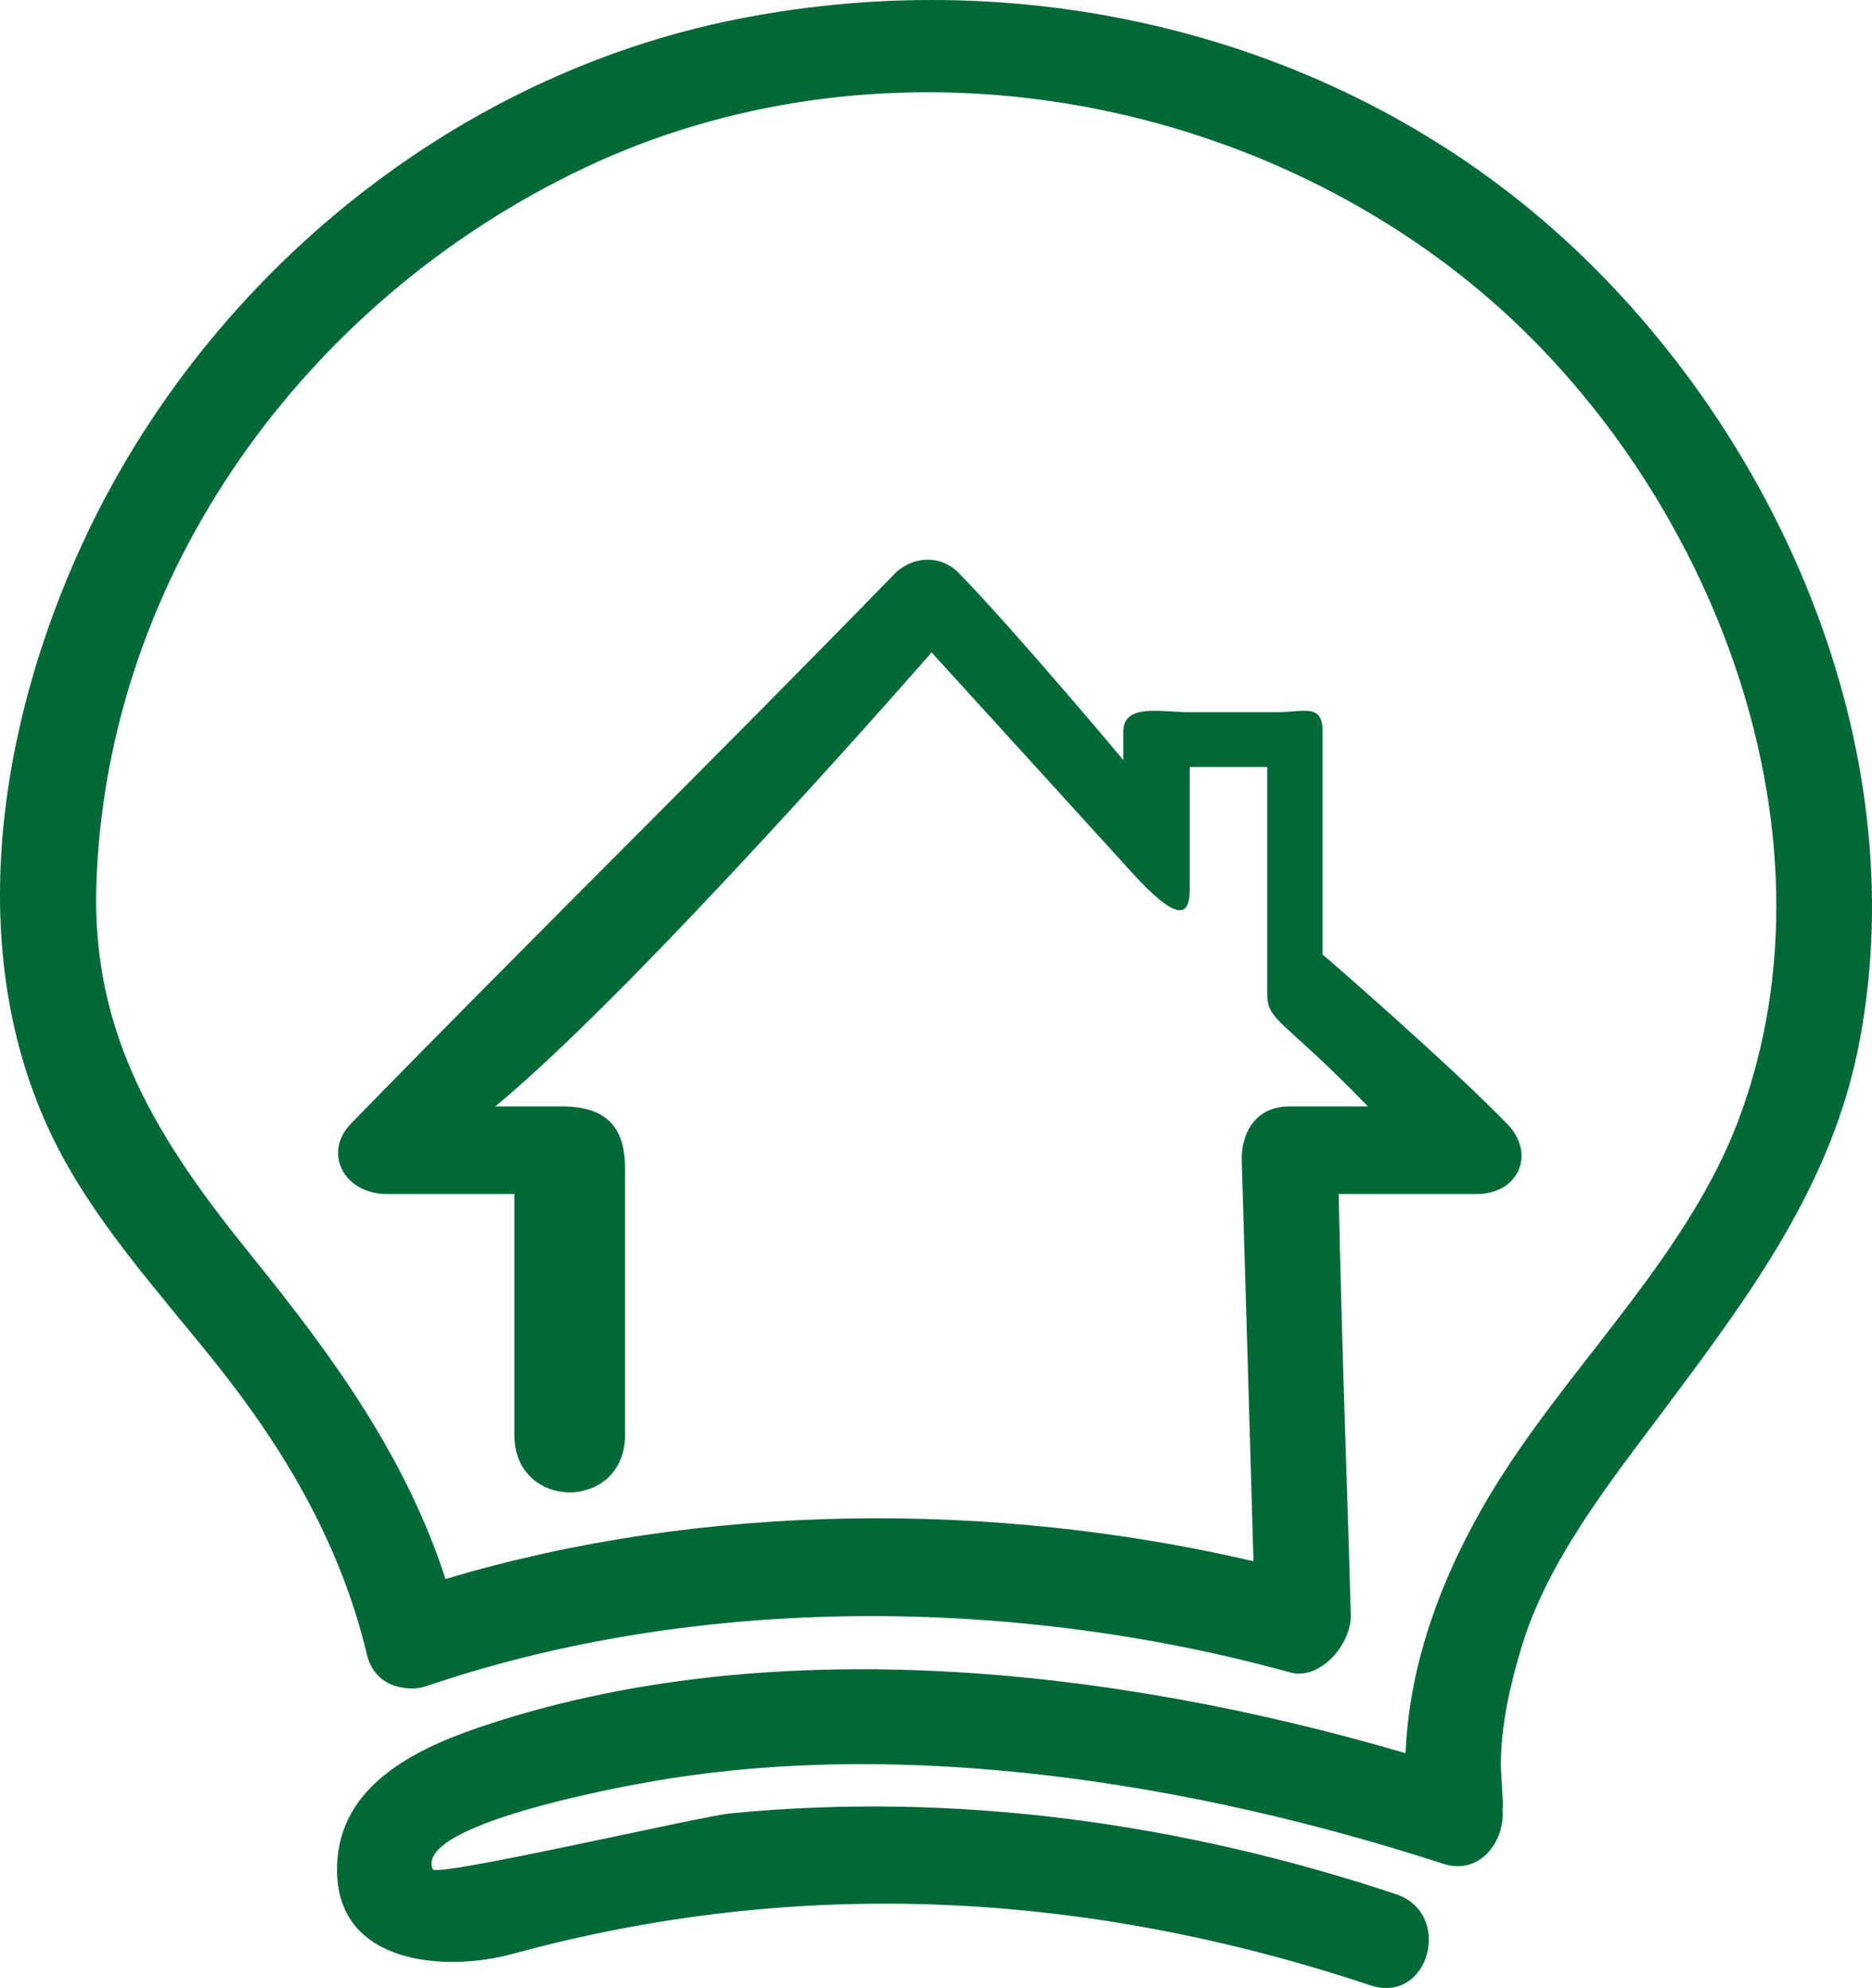
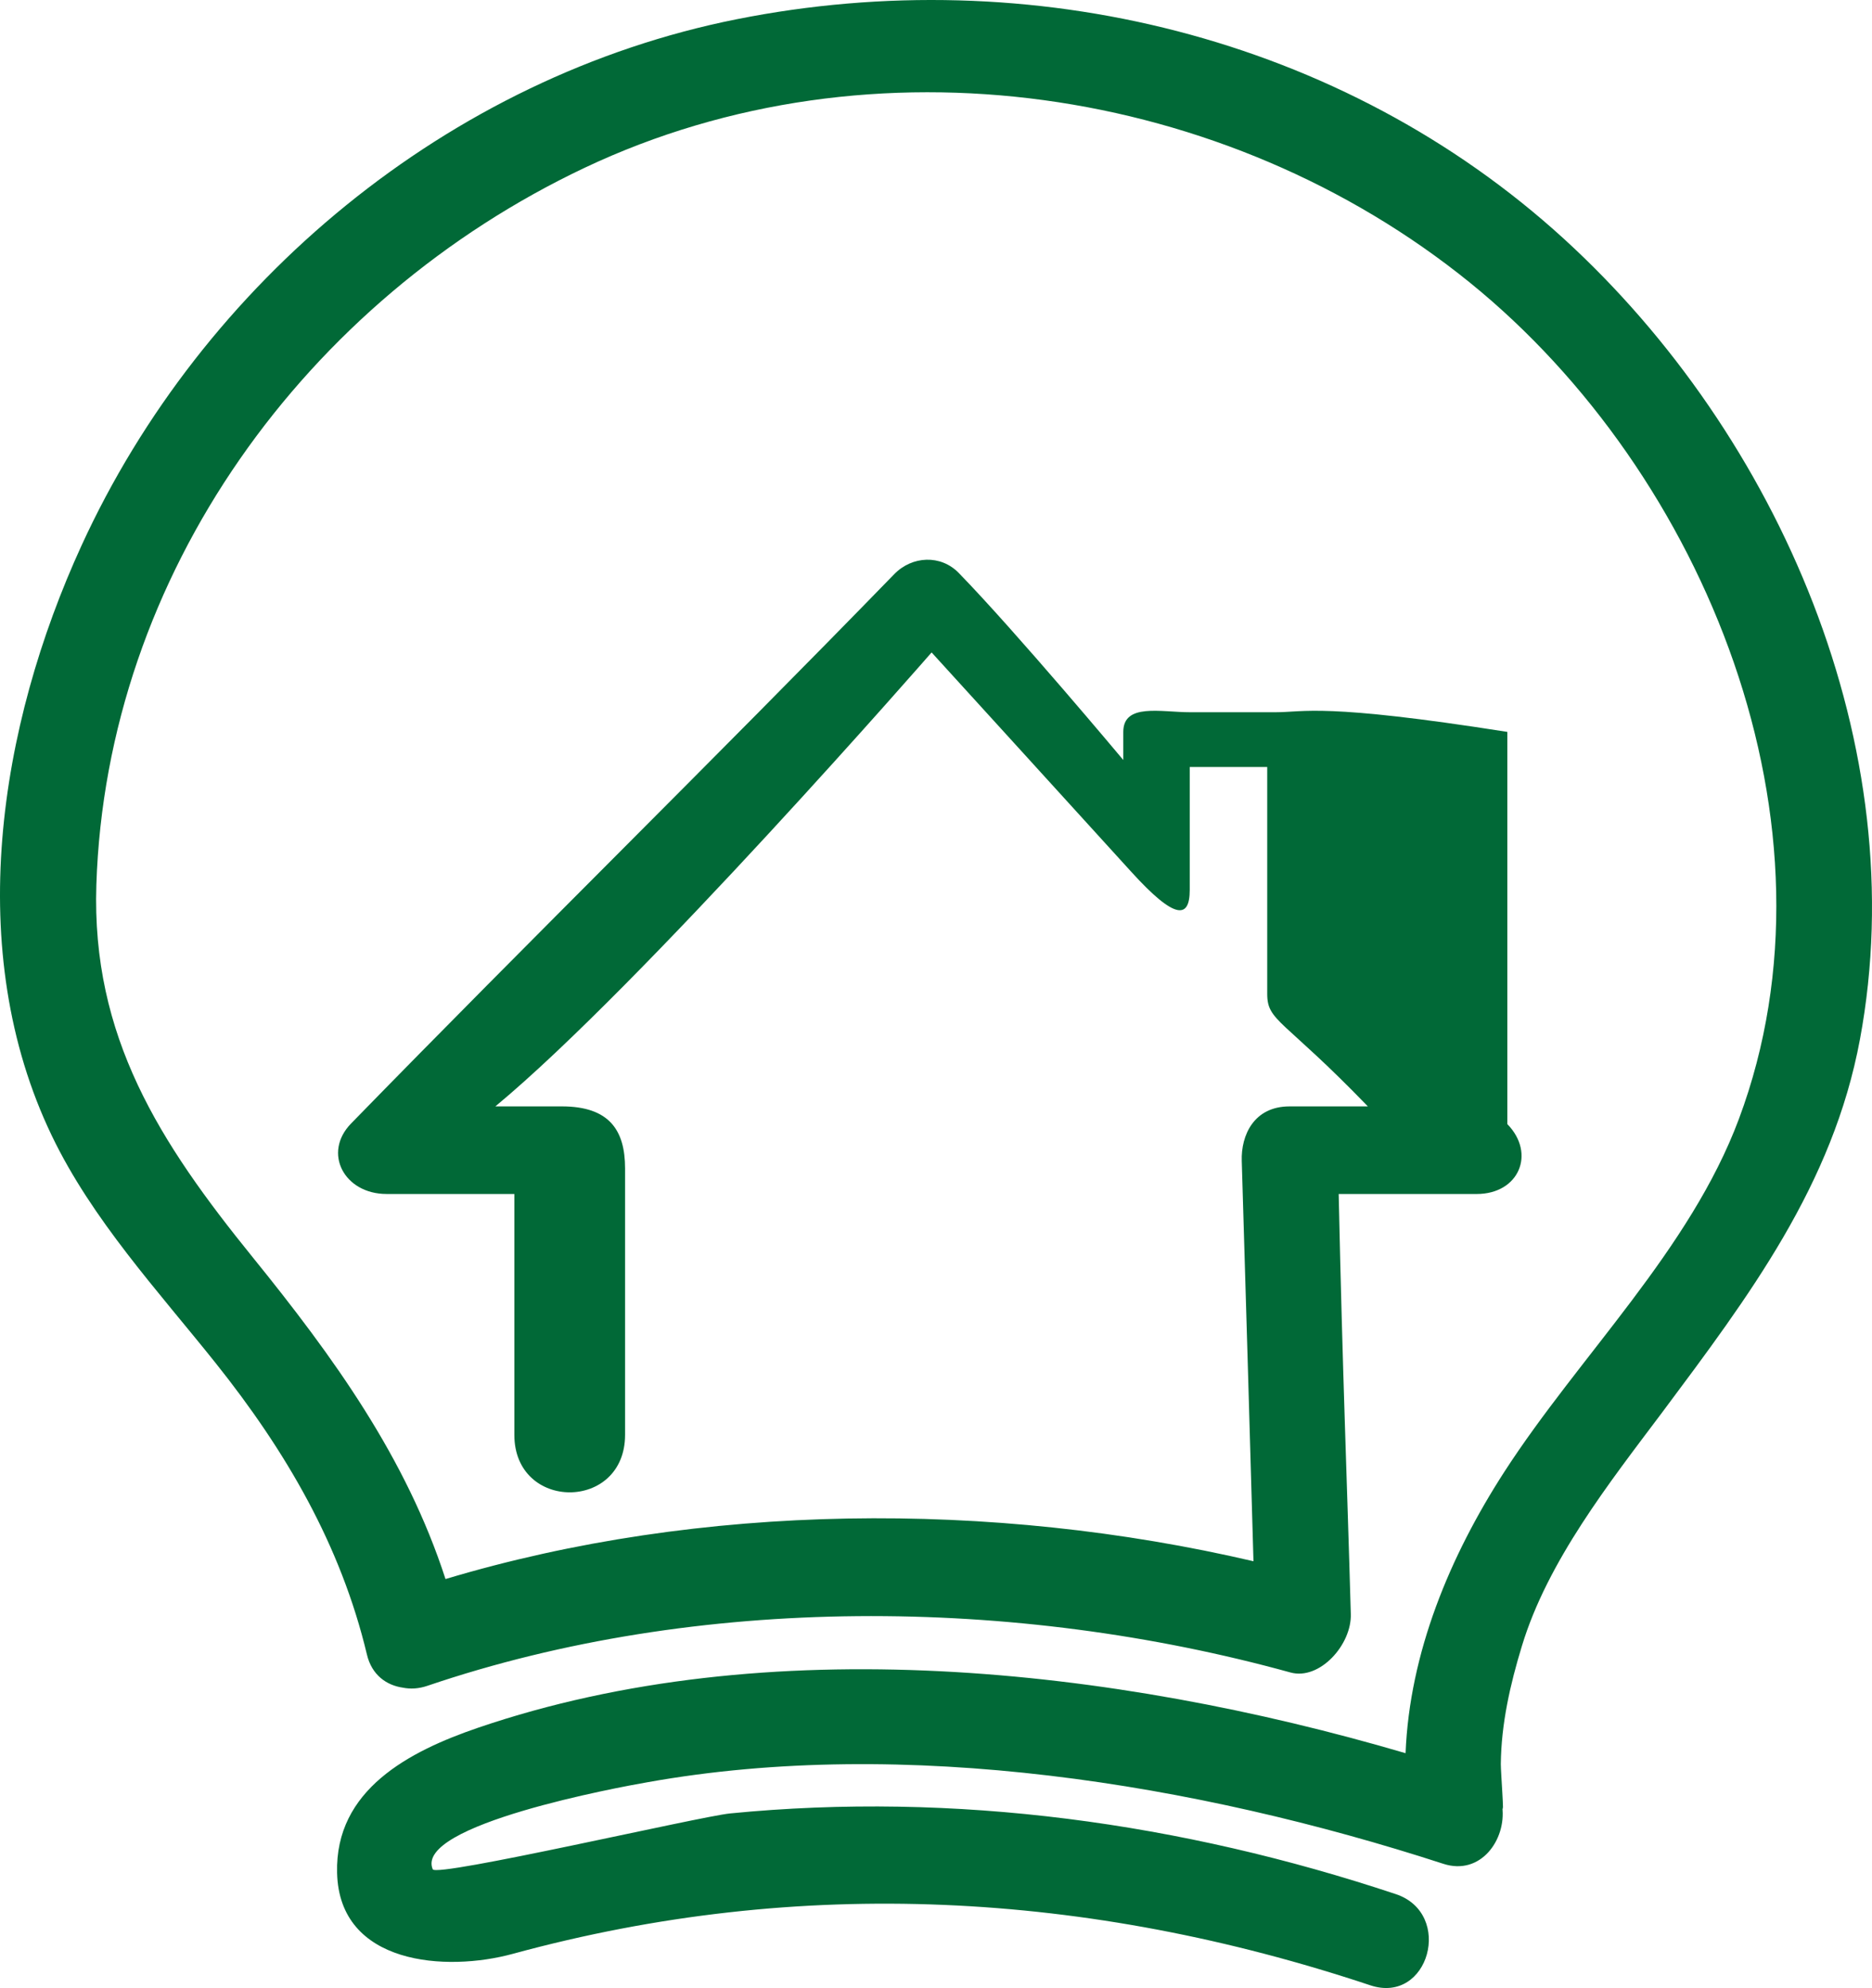
<svg xmlns="http://www.w3.org/2000/svg" width="129" height="137" viewBox="0 0 129 137" fill="none">
-   <path d="M107.779 16.467C92.483 2.502 70.993 -2.71 50.764 1.326C30.889 5.289 13.936 19.459 5.627 37.574C-0.099 50.06 -2.55 65.535 3.571 78.266C6.346 84.044 10.882 88.949 14.858 93.929C19.689 99.984 23.477 106.458 25.282 114.006C25.618 115.443 26.647 116.142 27.764 116.302C28.277 116.402 28.833 116.386 29.466 116.169C48.107 109.839 69.951 110.014 88.931 115.256C90.942 115.806 93.158 113.333 93.084 111.217C92.822 101.823 92.528 95.108 92.249 82.281H101.761C104.667 82.281 105.853 79.497 103.871 77.465C99.702 73.168 91.139 65.771 91.139 65.771V50.437C91.139 48.433 89.915 49.082 87.889 49.082H82.018C79.993 49.082 77.406 48.433 77.406 50.437V52.373C77.406 52.373 69.994 43.513 66.061 39.477C64.827 38.214 62.861 38.299 61.626 39.563C49.12 52.426 36.718 64.572 24.195 77.422C22.212 79.454 23.727 82.28 26.632 82.28H35.444V98.879C35.444 104.161 43.074 104.161 43.074 98.879V80.516C43.074 77.901 42.001 76.244 38.713 76.244H34.135C44.161 67.944 64.197 44.961 64.197 44.961C64.197 44.961 73.305 54.961 77.964 60.088C80.992 63.42 81.985 63.32 81.985 61.324V56.056V52.855H87.325V60.557C87.325 60.557 87.325 66.551 87.325 68.498C87.325 70.397 88.435 70.209 94.26 76.245H88.859C86.407 76.245 85.511 78.234 85.57 80.006C85.849 89.107 86.114 98.501 86.377 107.589C68.38 103.391 48.314 103.532 30.7 108.816C27.984 100.439 22.994 93.534 17.399 86.624C11 78.725 6.301 71.441 6.64 60.975C7.33 39.578 21.07 20.655 40.313 11.551C60.116 2.189 84.499 5.874 101.292 19.477C117.541 32.644 127.362 56.928 119.831 77.104C116.456 86.149 108.852 93.407 103.669 101.42C99.897 107.257 97.136 113.908 96.858 120.817C76.644 114.879 52.834 112.279 32.959 119.058C28.187 120.686 23.081 123.343 23.229 129.061C23.374 135.404 30.729 135.913 35.367 134.636C55.169 129.235 74.986 130.339 94.437 136.815C98.474 138.149 100.19 131.863 96.184 130.528C81.445 125.621 65.826 123.442 50.312 124.968C48.241 125.173 30.068 129.396 29.819 128.816C28.527 125.752 42.751 123.14 44.616 122.819C62.363 119.64 82.43 122.907 99.458 128.439C102.04 129.281 103.802 126.768 103.524 124.533C103.67 125.345 103.421 122.138 103.421 121.571C103.45 118.786 104.065 116.086 104.875 113.428C106.65 107.576 110.892 102.191 114.534 97.342C120.523 89.314 126.306 81.664 128.171 71.617C131.913 51.497 122.62 30.025 107.779 16.467Z" fill="#016937" />
+   <path d="M107.779 16.467C92.483 2.502 70.993 -2.71 50.764 1.326C30.889 5.289 13.936 19.459 5.627 37.574C-0.099 50.06 -2.55 65.535 3.571 78.266C6.346 84.044 10.882 88.949 14.858 93.929C19.689 99.984 23.477 106.458 25.282 114.006C25.618 115.443 26.647 116.142 27.764 116.302C28.277 116.402 28.833 116.386 29.466 116.169C48.107 109.839 69.951 110.014 88.931 115.256C90.942 115.806 93.158 113.333 93.084 111.217C92.822 101.823 92.528 95.108 92.249 82.281H101.761C104.667 82.281 105.853 79.497 103.871 77.465V50.437C91.139 48.433 89.915 49.082 87.889 49.082H82.018C79.993 49.082 77.406 48.433 77.406 50.437V52.373C77.406 52.373 69.994 43.513 66.061 39.477C64.827 38.214 62.861 38.299 61.626 39.563C49.12 52.426 36.718 64.572 24.195 77.422C22.212 79.454 23.727 82.28 26.632 82.28H35.444V98.879C35.444 104.161 43.074 104.161 43.074 98.879V80.516C43.074 77.901 42.001 76.244 38.713 76.244H34.135C44.161 67.944 64.197 44.961 64.197 44.961C64.197 44.961 73.305 54.961 77.964 60.088C80.992 63.42 81.985 63.32 81.985 61.324V56.056V52.855H87.325V60.557C87.325 60.557 87.325 66.551 87.325 68.498C87.325 70.397 88.435 70.209 94.26 76.245H88.859C86.407 76.245 85.511 78.234 85.57 80.006C85.849 89.107 86.114 98.501 86.377 107.589C68.38 103.391 48.314 103.532 30.7 108.816C27.984 100.439 22.994 93.534 17.399 86.624C11 78.725 6.301 71.441 6.64 60.975C7.33 39.578 21.07 20.655 40.313 11.551C60.116 2.189 84.499 5.874 101.292 19.477C117.541 32.644 127.362 56.928 119.831 77.104C116.456 86.149 108.852 93.407 103.669 101.42C99.897 107.257 97.136 113.908 96.858 120.817C76.644 114.879 52.834 112.279 32.959 119.058C28.187 120.686 23.081 123.343 23.229 129.061C23.374 135.404 30.729 135.913 35.367 134.636C55.169 129.235 74.986 130.339 94.437 136.815C98.474 138.149 100.19 131.863 96.184 130.528C81.445 125.621 65.826 123.442 50.312 124.968C48.241 125.173 30.068 129.396 29.819 128.816C28.527 125.752 42.751 123.14 44.616 122.819C62.363 119.64 82.43 122.907 99.458 128.439C102.04 129.281 103.802 126.768 103.524 124.533C103.67 125.345 103.421 122.138 103.421 121.571C103.45 118.786 104.065 116.086 104.875 113.428C106.65 107.576 110.892 102.191 114.534 97.342C120.523 89.314 126.306 81.664 128.171 71.617C131.913 51.497 122.62 30.025 107.779 16.467Z" fill="#016937" />
</svg>